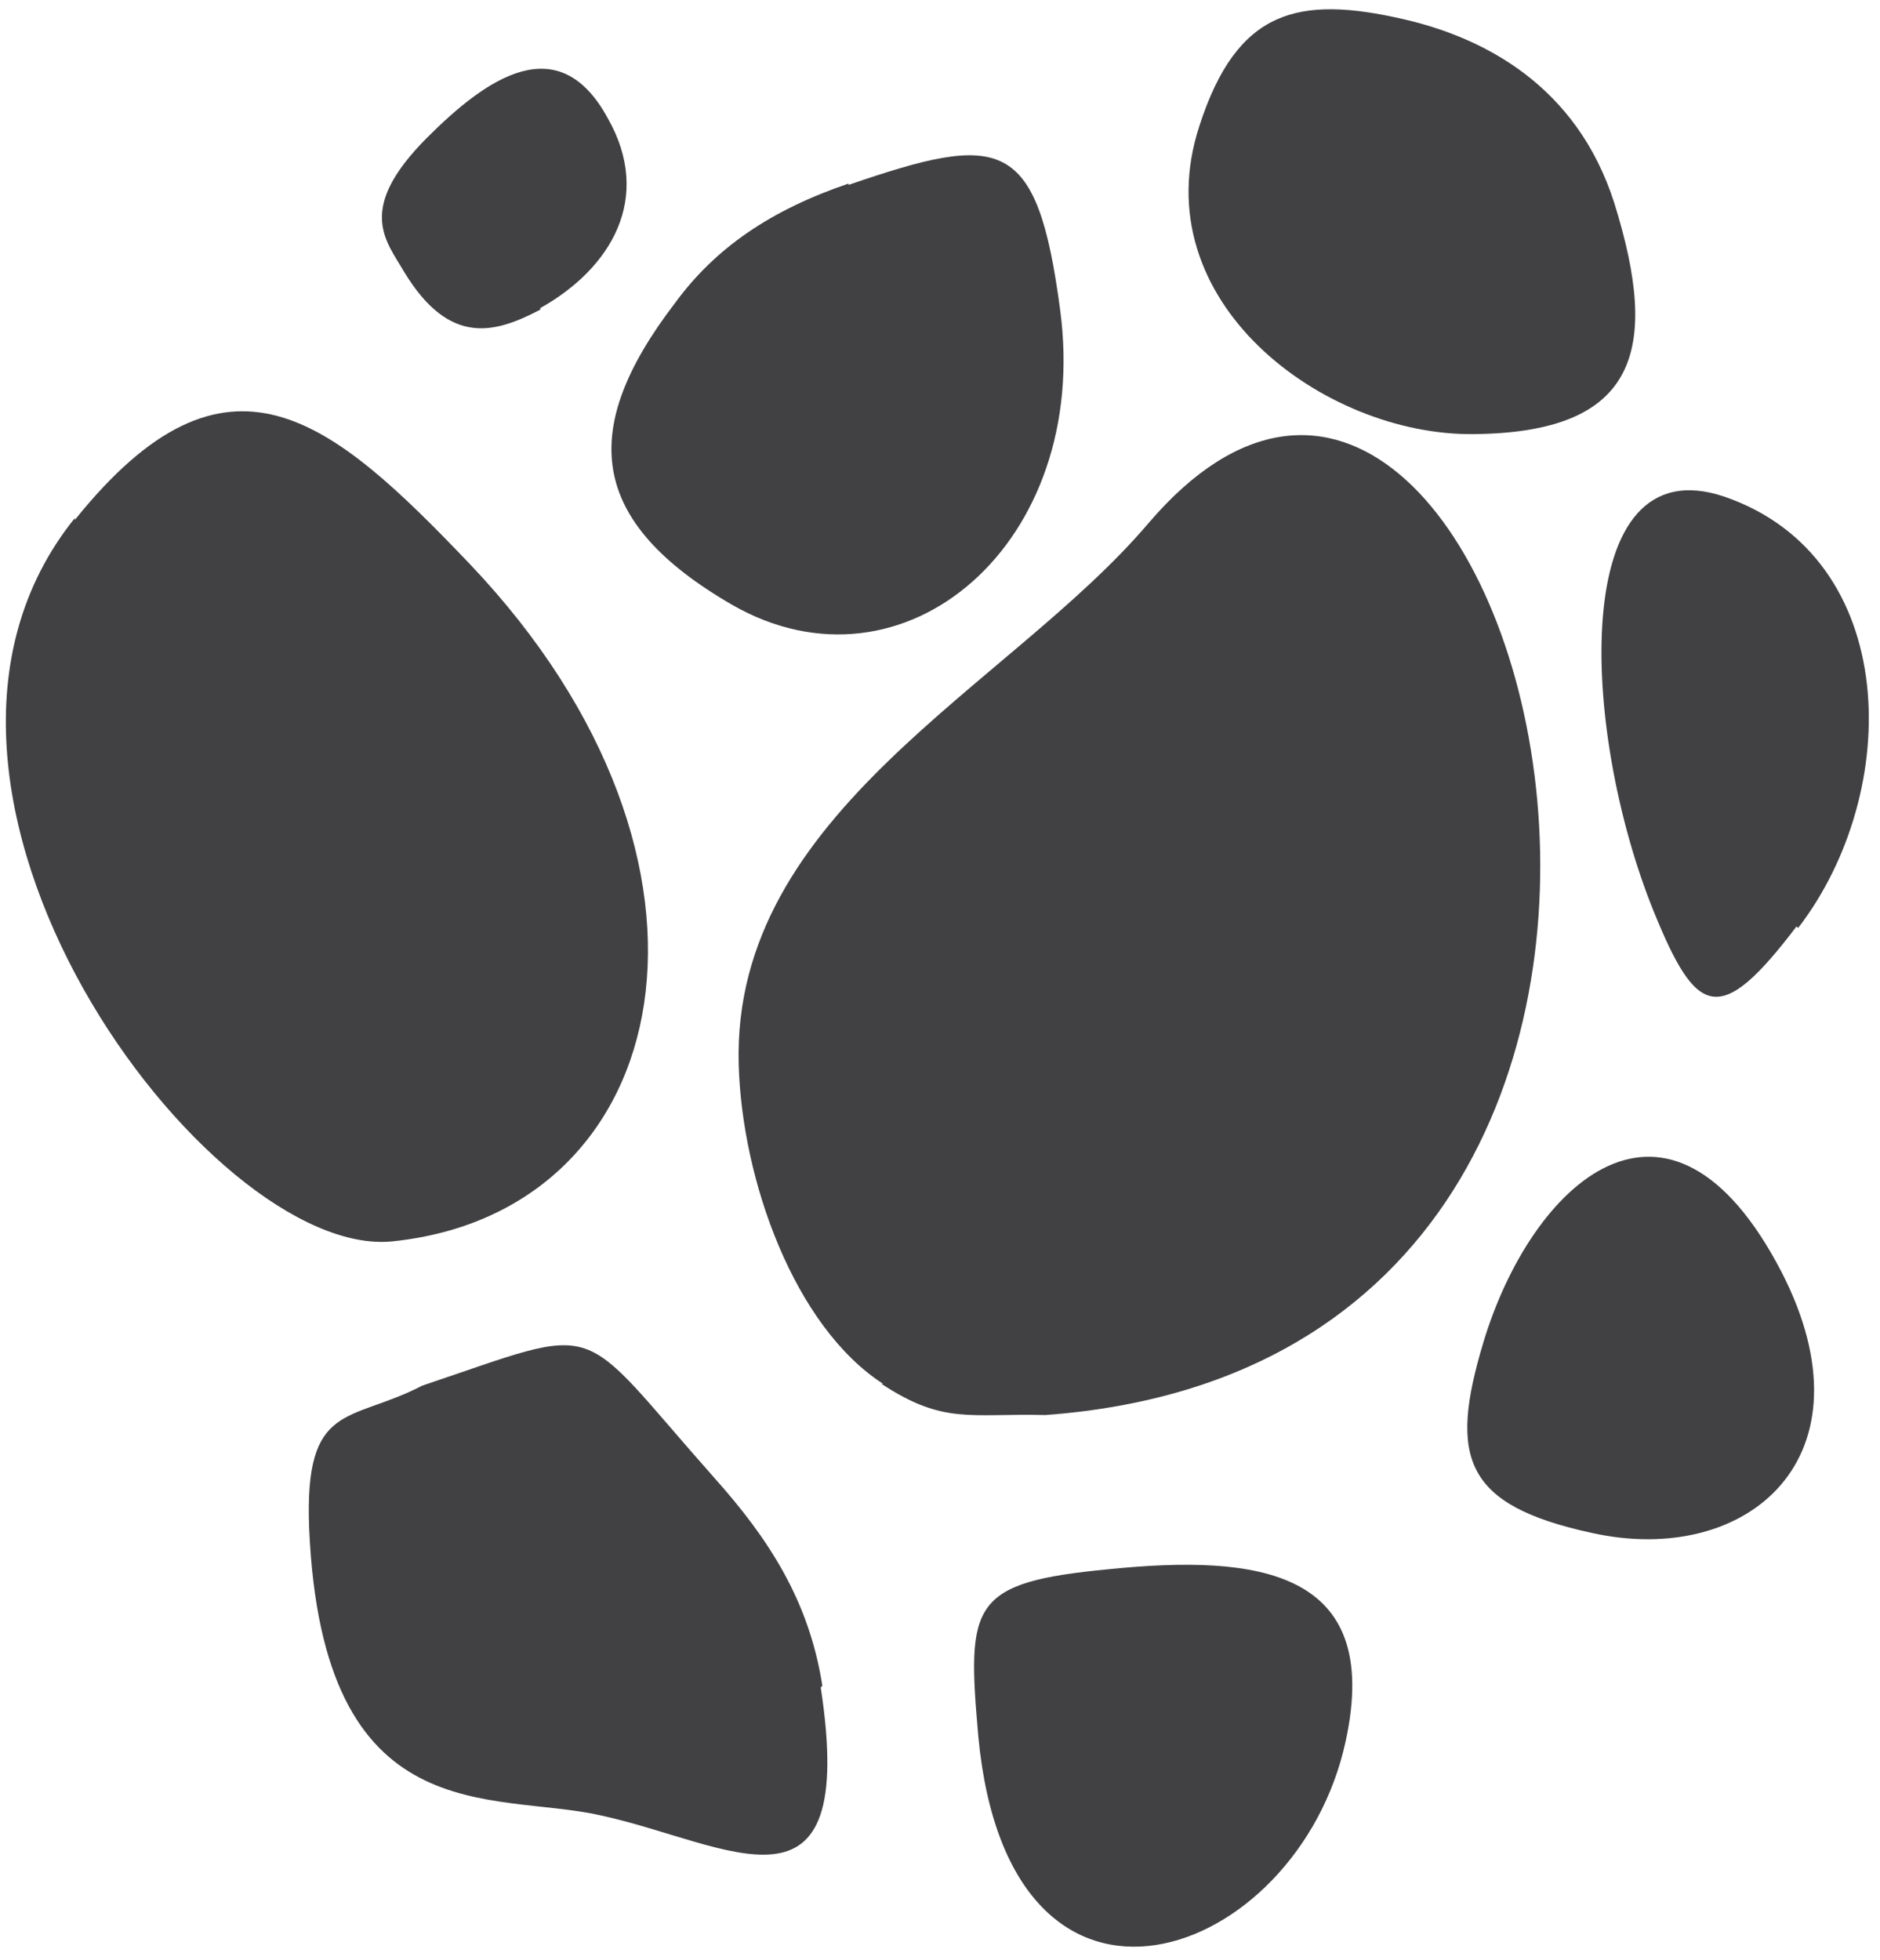
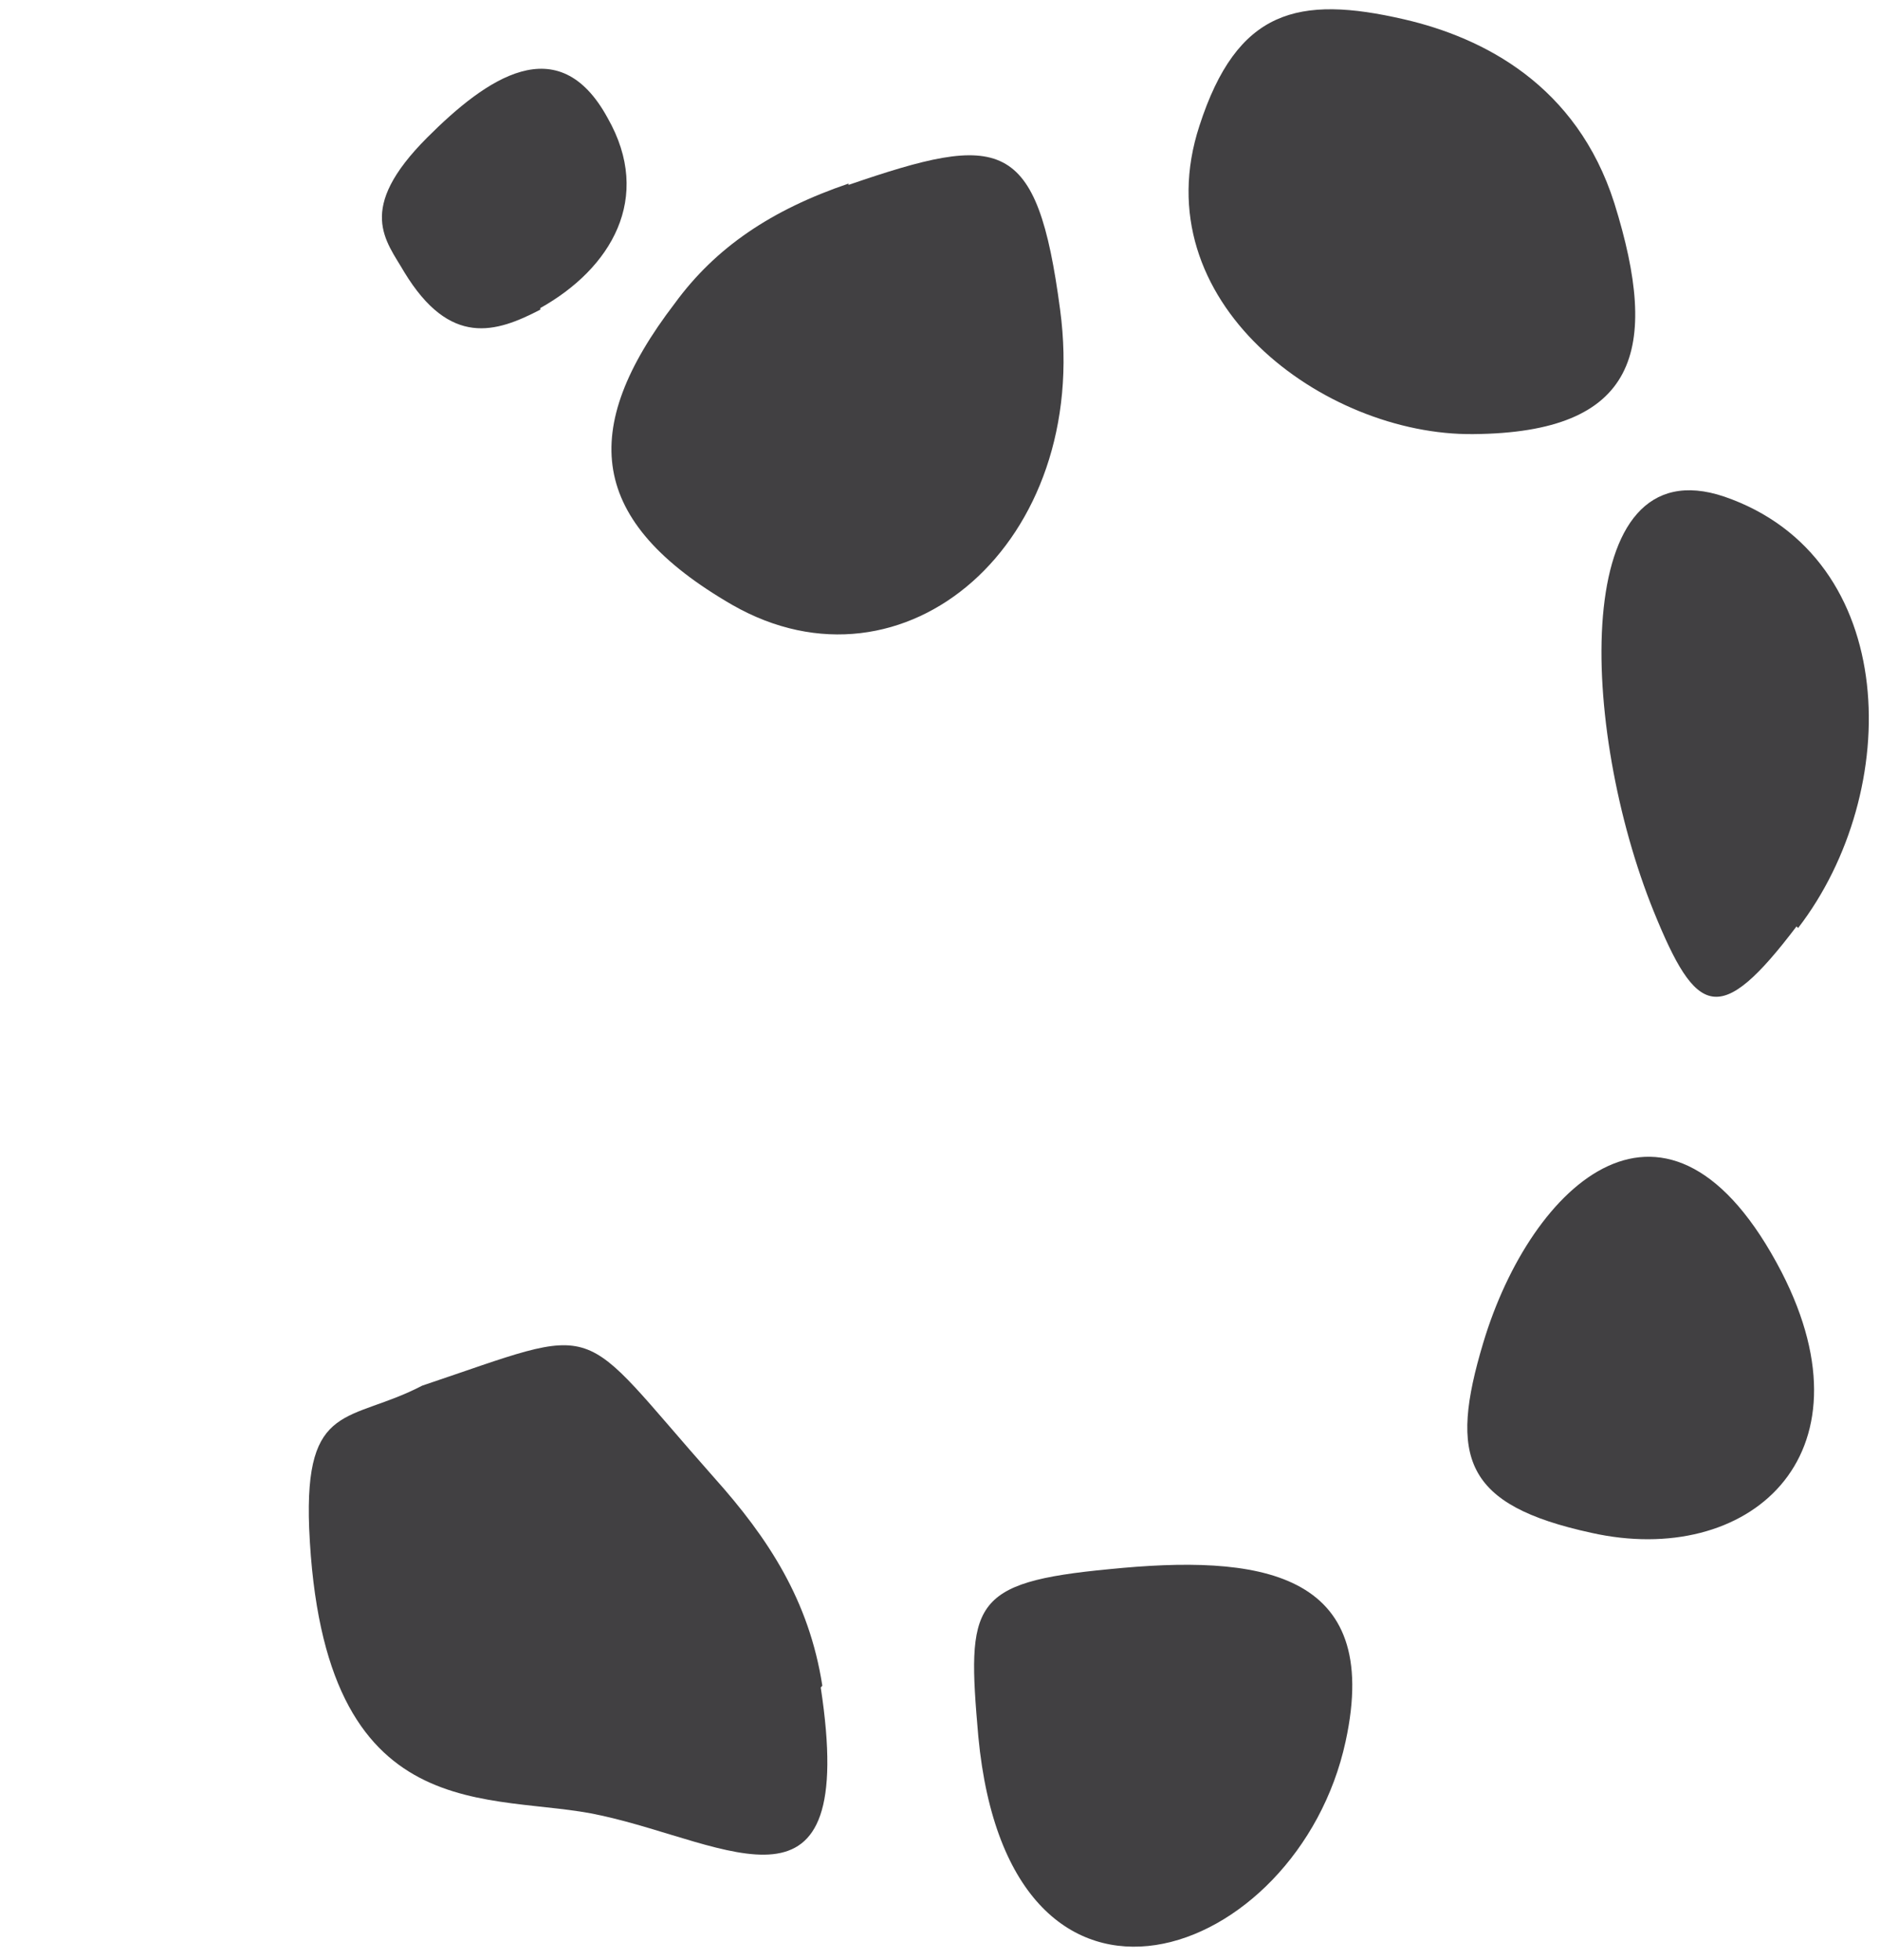
<svg xmlns="http://www.w3.org/2000/svg" width="71" height="74" viewBox="0 0 71 74" fill="none">
-   <path fill-rule="evenodd" clip-rule="evenodd" d="M33.287 52.252C35.637 53.802 36.627 53.362 39.477 53.432C69.937 51.202 57.127 3.652 43.377 19.752C38.117 25.942 27.647 30.652 27.897 40.182C28.017 44.582 30.007 50.092 33.347 52.252H33.287Z" fill="#414042" />
-   <path fill-rule="evenodd" clip-rule="evenodd" d="M2.827 19.562C-5.413 29.782 7.907 47.612 14.837 46.872C25.547 45.762 28.457 32.572 17.747 21.302C12.487 15.792 8.587 12.452 2.827 19.632V19.562Z" fill="#414042" />
  <path fill-rule="evenodd" clip-rule="evenodd" d="M31.056 63.652C30.556 60.432 29.016 58.082 26.966 55.792C21.636 49.782 22.946 49.972 15.946 52.322C13.226 53.742 11.486 52.882 11.676 57.712C12.176 69.292 18.616 67.622 22.696 68.552C27.526 69.602 32.416 73.012 30.996 63.722L31.056 63.652Z" fill="#414042" />
  <path fill-rule="evenodd" clip-rule="evenodd" d="M32.046 6.932C29.136 7.922 27.026 9.342 25.486 11.452C21.836 16.222 22.206 19.692 27.656 22.842C34.156 26.562 41.216 20.492 40.036 11.692C39.166 5.132 37.806 5.002 32.046 6.982V6.932Z" fill="#414042" />
  <path fill-rule="evenodd" clip-rule="evenodd" d="M60.967 7.672C59.547 3.212 56.017 1.422 53.037 0.732C49.017 -0.198 46.717 0.362 45.297 4.752C43.127 11.382 50.007 16.452 55.637 16.392C61.837 16.342 62.707 13.242 60.967 7.672Z" fill="#414042" />
  <path fill-rule="evenodd" clip-rule="evenodd" d="M41.897 59.252C36.637 59.752 36.507 60.552 36.947 65.572C38.127 78.022 49.017 74.052 50.817 65.762C52.237 59.252 47.467 58.692 41.897 59.252Z" fill="#414042" />
  <path fill-rule="evenodd" clip-rule="evenodd" d="M67.287 48.042C63.017 39.802 57.817 44.702 56.017 50.702C54.717 55.032 55.277 56.832 60.107 57.882C65.987 59.192 70.877 55.042 67.287 48.042Z" fill="#414042" />
  <path fill-rule="evenodd" clip-rule="evenodd" d="M67.907 35.042C71.867 29.902 71.807 21.052 65.117 18.752C59.237 16.772 59.667 27.542 62.457 34.422C64.067 38.382 64.937 38.822 67.847 34.982L67.907 35.042Z" fill="#414042" />
  <path fill-rule="evenodd" clip-rule="evenodd" d="M20.406 11.632C23.066 10.142 24.676 7.482 22.946 4.452C21.086 1.042 18.366 2.962 16.136 5.192C13.416 7.912 14.586 9.092 15.266 10.272C16.996 13.122 18.736 12.562 20.406 11.692V11.632Z" fill="#414042" />
</svg>